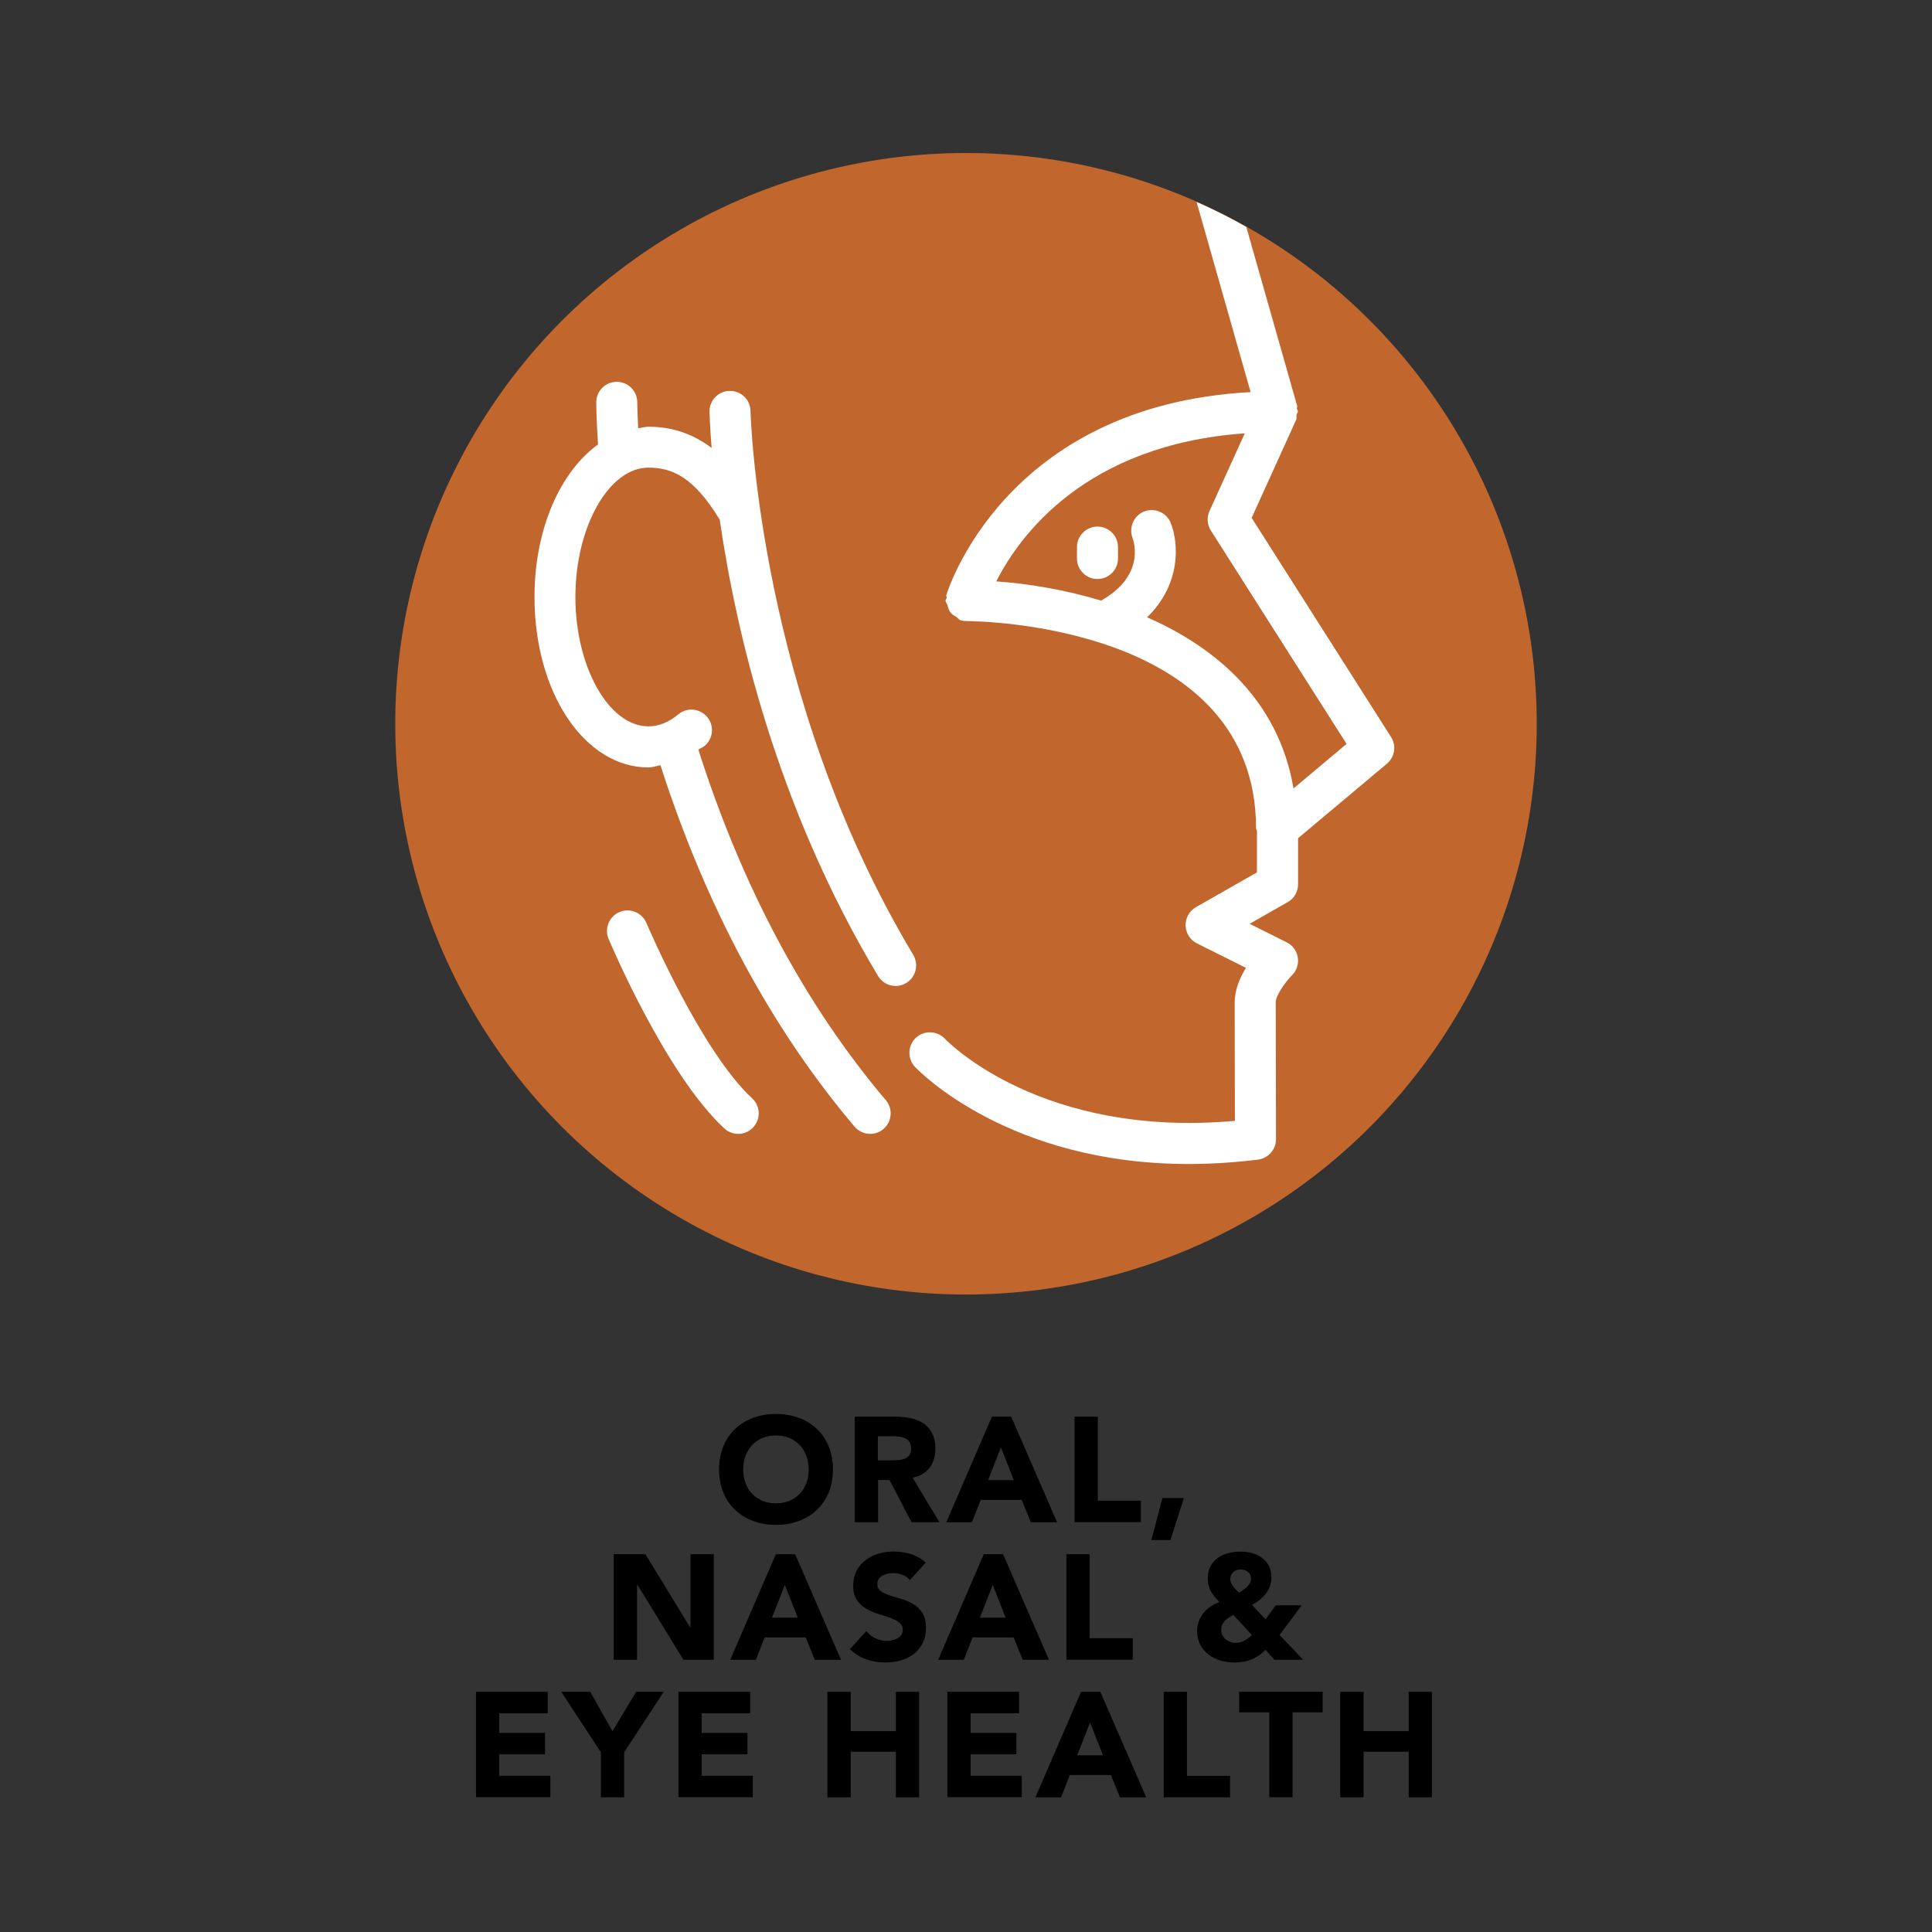
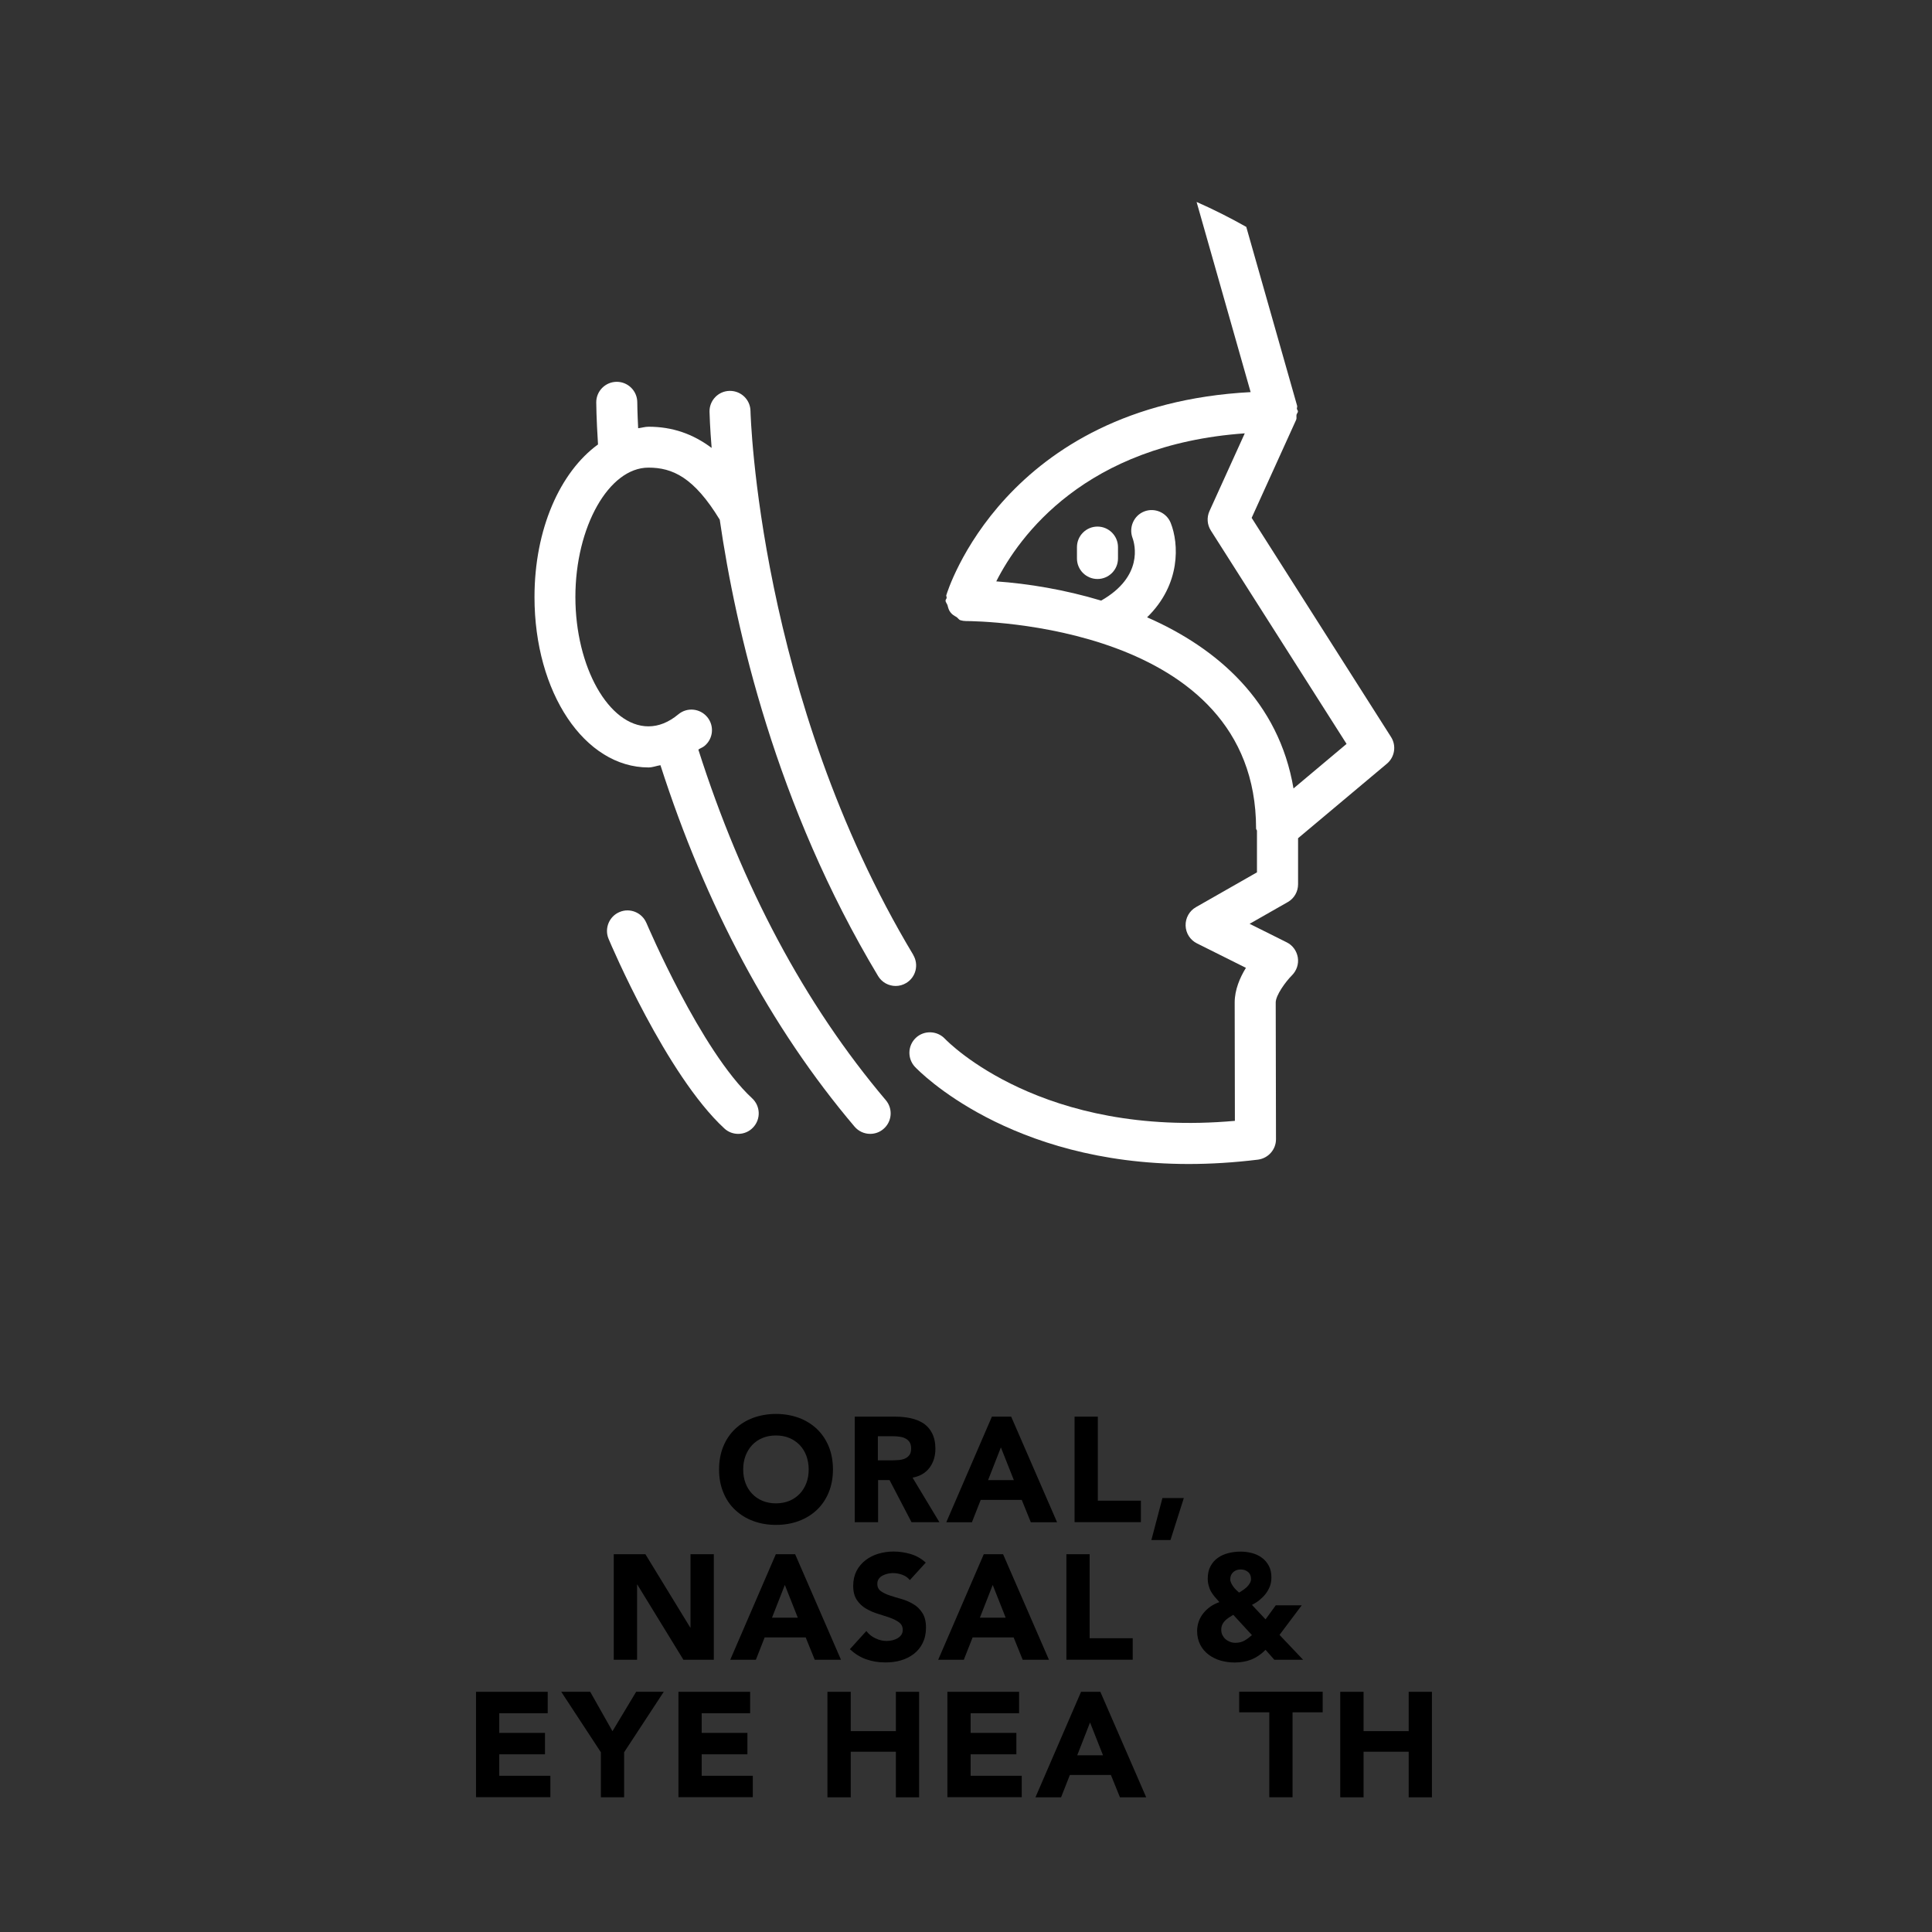
<svg xmlns="http://www.w3.org/2000/svg" viewBox="0 0 28.346 28.346" version="1.1" height="10mm" width="10mm" id="Layer_1">
  <rect x="0" y="0" width="28.346" height="28.346" fill="#333333" stroke="none" />
  <defs>
    <style>
      .st0 {
        fill: none;
      }

      .st1 {
        fill: #c1662d;
      }

      .st2 {
        fill: #fff;
      }
    </style>
  </defs>
  <g>
    <path d="M10.55,21.559c0-.124.021-.236.062-.337.041-.101.1-.186.174-.257.074-.07.162-.125.265-.163.102-.037.214-.057.334-.057.121,0,.233.02.335.057.102.038.19.093.265.163.074.071.132.156.174.257.041.101.062.213.062.337s-.021.236-.062.337c-.042.101-.1.187-.174.257s-.163.125-.265.163-.214.057-.335.057c-.12,0-.232-.019-.334-.057-.103-.038-.19-.093-.265-.163s-.133-.156-.174-.257c-.042-.101-.062-.213-.062-.337ZM10.904,21.559c0,.073.011.14.034.2.022.061.055.113.097.157.042.045.093.079.152.104.059.024.125.037.197.037.073,0,.14-.013.198-.037.06-.025.109-.06.152-.104.042-.044.074-.097.097-.157s.034-.127.034-.2c0-.071-.012-.138-.034-.199-.022-.061-.055-.113-.097-.158-.043-.044-.093-.079-.152-.104-.059-.025-.125-.037-.198-.037-.072,0-.139.012-.197.037-.06.024-.11.06-.152.104-.042.045-.074.098-.097.158-.023.062-.034.128-.034.199Z" />
    <path d="M12.539,20.785h.6c.078,0,.153.008.224.023.071.016.133.041.187.076.053.036.095.084.126.145s.048.136.048.227c0,.109-.029.202-.086.278-.057.077-.14.125-.249.146l.394.654h-.409l-.323-.619h-.168v.619h-.342v-1.549ZM12.881,21.426h.2c.031,0,.063-.002.098-.004s.065-.009.093-.02c.028-.011.051-.028.069-.052.018-.022.027-.056.027-.098,0-.04-.008-.071-.024-.095-.016-.022-.036-.041-.062-.053-.024-.013-.053-.021-.085-.025-.032-.005-.063-.007-.094-.007h-.223v.353Z" />
    <path d="M14.554,20.785h.282l.673,1.549h-.385l-.133-.328h-.602l-.129.328h-.376l.669-1.549ZM14.685,21.236l-.188.48h.378l-.19-.48Z" />
    <path d="M15.766,20.785h.341v1.233h.632v.315h-.973v-1.549Z" />
    <path d="M17.055,21.979h.314l-.196.616h-.28l.162-.616Z" />
    <path d="M9.005,22.803h.464l.658,1.076h.004v-1.076h.342v1.549h-.446l-.676-1.103h-.004v1.103h-.342v-1.549Z" />
    <path d="M11.384,22.803h.282l.673,1.549h-.385l-.133-.328h-.602l-.129.328h-.376l.669-1.549ZM11.515,23.254l-.188.48h.378l-.19-.48Z" />
    <path d="M13.348,23.182c-.027-.035-.065-.061-.112-.078-.048-.017-.093-.024-.135-.024-.025,0-.051.003-.076.009-.026.006-.052.015-.075.027-.023.012-.042.028-.057.049s-.021.045-.021.074c0,.047.018.082.053.107.034.024.078.046.132.063.053.018.11.035.172.052.061.018.118.043.172.075.053.031.097.074.132.129.035.054.053.126.053.216,0,.086-.017.161-.049.226-.031.064-.075.117-.13.159-.055.043-.118.074-.19.095-.071.021-.147.03-.229.03-.101,0-.193-.016-.279-.046s-.166-.08-.24-.148l.242-.267c.035.046.079.082.133.107.053.026.107.039.165.039.027,0,.056-.004.084-.01.028-.007.054-.017.076-.03.022-.013.041-.029.055-.05s.021-.045.021-.072c0-.047-.018-.083-.053-.11-.036-.027-.081-.05-.135-.069-.054-.019-.112-.037-.175-.057-.062-.019-.121-.044-.175-.076-.055-.032-.1-.074-.135-.127-.036-.053-.054-.122-.054-.208,0-.083.017-.156.049-.219.033-.062.077-.115.132-.157s.117-.074.188-.095c.072-.021.146-.032.222-.032.087,0,.172.013.253.037.082.025.155.066.221.125l-.233.256Z" />
    <path d="M14.435,22.803h.282l.673,1.549h-.385l-.133-.328h-.602l-.129.328h-.376l.669-1.549ZM14.565,23.254l-.188.48h.378l-.19-.48Z" />
    <path d="M15.646,22.803h.341v1.233h.632v.315h-.973v-1.549Z" />
    <path d="M18.773,23.987l.346.365h-.422l-.129-.146c-.064.065-.133.112-.207.142-.073.029-.156.044-.248.044-.07,0-.138-.01-.203-.028s-.124-.048-.176-.086c-.052-.039-.094-.088-.124-.146-.03-.059-.046-.126-.046-.204,0-.049.009-.096.025-.141s.04-.085.069-.121c.03-.037.064-.068.104-.096.039-.026.082-.048.129-.064-.025-.027-.048-.054-.069-.078-.021-.025-.039-.052-.055-.079-.015-.027-.026-.057-.034-.088-.009-.03-.013-.064-.013-.103,0-.069.014-.13.041-.179.026-.05.062-.091.108-.123.045-.032.097-.055.154-.069.059-.015.118-.022.18-.022.06,0,.116.008.171.023.054.015.102.038.143.069.042.031.075.071.1.118.025.048.037.104.037.17,0,.047-.008.09-.022.129-.016.039-.036.076-.062.11s-.057.064-.091.092-.071.051-.11.071l.199.212.15-.206h.381l-.326.434ZM18.095,23.692c-.021.013-.043.026-.064.04s-.04.029-.057.046-.03.036-.041.058c-.01.022-.015.048-.015.077s.006.055.018.078.026.043.046.06c.019.016.041.028.066.038s.052.014.077.014c.052,0,.096-.011.133-.032s.074-.049.11-.081l-.273-.297ZM18.201,23.027c-.043,0-.078.013-.107.039s-.044.062-.044.105c0,.019.005.037.014.056.009.018.019.035.031.052.013.018.026.033.042.048.015.015.029.027.042.039.018-.01.037-.022.057-.036.021-.014.04-.029.058-.046s.031-.035.043-.055.018-.04.018-.062c0-.045-.015-.08-.045-.104-.029-.024-.065-.036-.107-.036Z" />
    <path d="M6.984,24.822h1.052v.314h-.711v.289h.671v.314h-.671v.315h.75v.314h-1.091v-1.548Z" />
    <path d="M8.816,25.709l-.582-.888h.425l.327.579.348-.579h.405l-.582.888v.66h-.341v-.66Z" />
    <path d="M9.954,24.822h1.052v.314h-.711v.289h.671v.314h-.671v.315h.75v.314h-1.091v-1.548Z" />
    <path d="M12.14,24.822h.342v.577h.662v-.577h.341v1.548h-.341v-.669h-.662v.669h-.342v-1.548Z" />
    <path d="M13.9,24.822h1.052v.314h-.711v.289h.671v.314h-.671v.315h.75v.314h-1.091v-1.548Z" />
    <path d="M15.862,24.822h.282l.673,1.548h-.385l-.133-.328h-.602l-.129.328h-.376l.669-1.548ZM15.993,25.272l-.188.481h.378l-.19-.481Z" />
-     <path d="M17.074,24.822h.341v1.233h.632v.314h-.973v-1.548Z" />
    <path d="M18.622,25.123h-.441v-.302h1.225v.302h-.442v1.246h-.341v-1.246Z" />
    <path d="M19.664,24.822h.342v.577h.662v-.577h.341v1.548h-.341v-.669h-.662v.669h-.342v-1.548Z" />
  </g>
-   <circle r="8.374" cy="10.619" cx="14.173" class="st1" />
  <g>
    <path d="M9.484,13.542c-.064-.153-.242-.226-.394-.161-.153.064-.225.241-.161.394.034.082.847,1.995,1.698,2.781.058.054.131.08.204.08.081,0,.162-.032.221-.097.113-.122.105-.312-.017-.425-.755-.698-1.543-2.555-1.551-2.573Z" class="st2" />
    <path d="M13.4,14.011c-2.275-3.789-2.388-7.941-2.389-7.982-.003-.164-.137-.294-.301-.294h-.006c-.166.003-.298.141-.294.307.001.034.006.224.031.53-.275-.206-.576-.311-.925-.311-.052,0-.102.016-.153.022-.012-.236-.013-.375-.013-.38,0-.166-.135-.301-.301-.301s-.301.135-.301.301c0,0,.001.23.026.618-.555.403-.932,1.24-.932,2.239,0,1.402.735,2.5,1.673,2.5.06,0,.117-.024.175-.033.662,2.058,1.614,3.847,2.848,5.303.06.07.144.106.229.106.069,0,.138-.023.194-.071.127-.107.143-.297.035-.424-1.192-1.408-2.112-3.141-2.75-5.143.029-.021.063-.03.091-.054.128-.106.146-.296.039-.424-.107-.128-.296-.146-.424-.039-.141.117-.288.176-.438.176-.581,0-1.072-.87-1.072-1.898s.491-1.898,1.072-1.898c.352,0,.667.141,1.046.764.233,1.606.823,4.197,2.323,6.695.056.094.156.146.258.146.053,0,.106-.014.154-.043.143-.085.189-.27.103-.413Z" class="st2" />
    <path d="M13.884,8.729c-.004.015.007.028.005.043-.002.015-.016.024-.016.039,0,.027.022.045.029.07.01.039.018.071.043.103.024.032.052.048.087.068.023.014.034.04.06.048.027.008.055.012.082.012 0,0,.001-0.0.001-0.0.182.001,4.254.044,4.254,3.045,0,.012.011.019.013.031v.611l-.896.511c-.096.055-.154.159-.151.27s.066.211.166.261l.719.359c-.089.144-.165.323-.165.508l.003,1.737c-2.823.252-4.198-1.145-4.257-1.207-.114-.118-.305-.124-.425-.01-.12.114-.125.304-.012.425.061.064,1.38,1.425,4.015,1.425.319,0,.659-.02,1.018-.064.15-.02.264-.147.264-.299l-.004-2.007c0-.104.142-.302.239-.399.068-.068.101-.166.085-.262-.016-.095-.075-.178-.162-.221l-.545-.272.56-.319c.094-.053.151-.153.151-.261v-.676l1.303-1.093c.116-.097.142-.265.061-.392l-2.045-3.215.653-1.439c.01-.023.001-.049.005-.073.004-.019.021-.031.021-.051,0-.014-.013-.023-.015-.036-.002-.016.008-.031.003-.046l-.746-2.624c-.236-.133-.479-.256-.729-.366l.793,2.79c-3.621.192-4.456,2.948-4.464,2.977ZM19.757,10.914l-.779.654c-.215-1.273-1.114-2.058-2.148-2.511.497-.483.468-1.081.346-1.386-.062-.153-.237-.226-.388-.167-.153.06-.229.233-.172.388.035.095.162.566-.46.92-.535-.161-1.07-.249-1.539-.282.335-.662,1.303-2.007,3.646-2.172l-.518,1.141c-.042.093-.034.2.021.286l1.991,3.13Z" class="st2" />
    <path d="M16.102,7.726c-.166,0-.301.135-.301.301v.167c0,.166.135.301.301.301s.301-.135.301-.301v-.167c0-.166-.135-.301-.301-.301Z" class="st2" />
  </g>
  <rect height="28.346" width="28.346" class="st0" />
</svg>